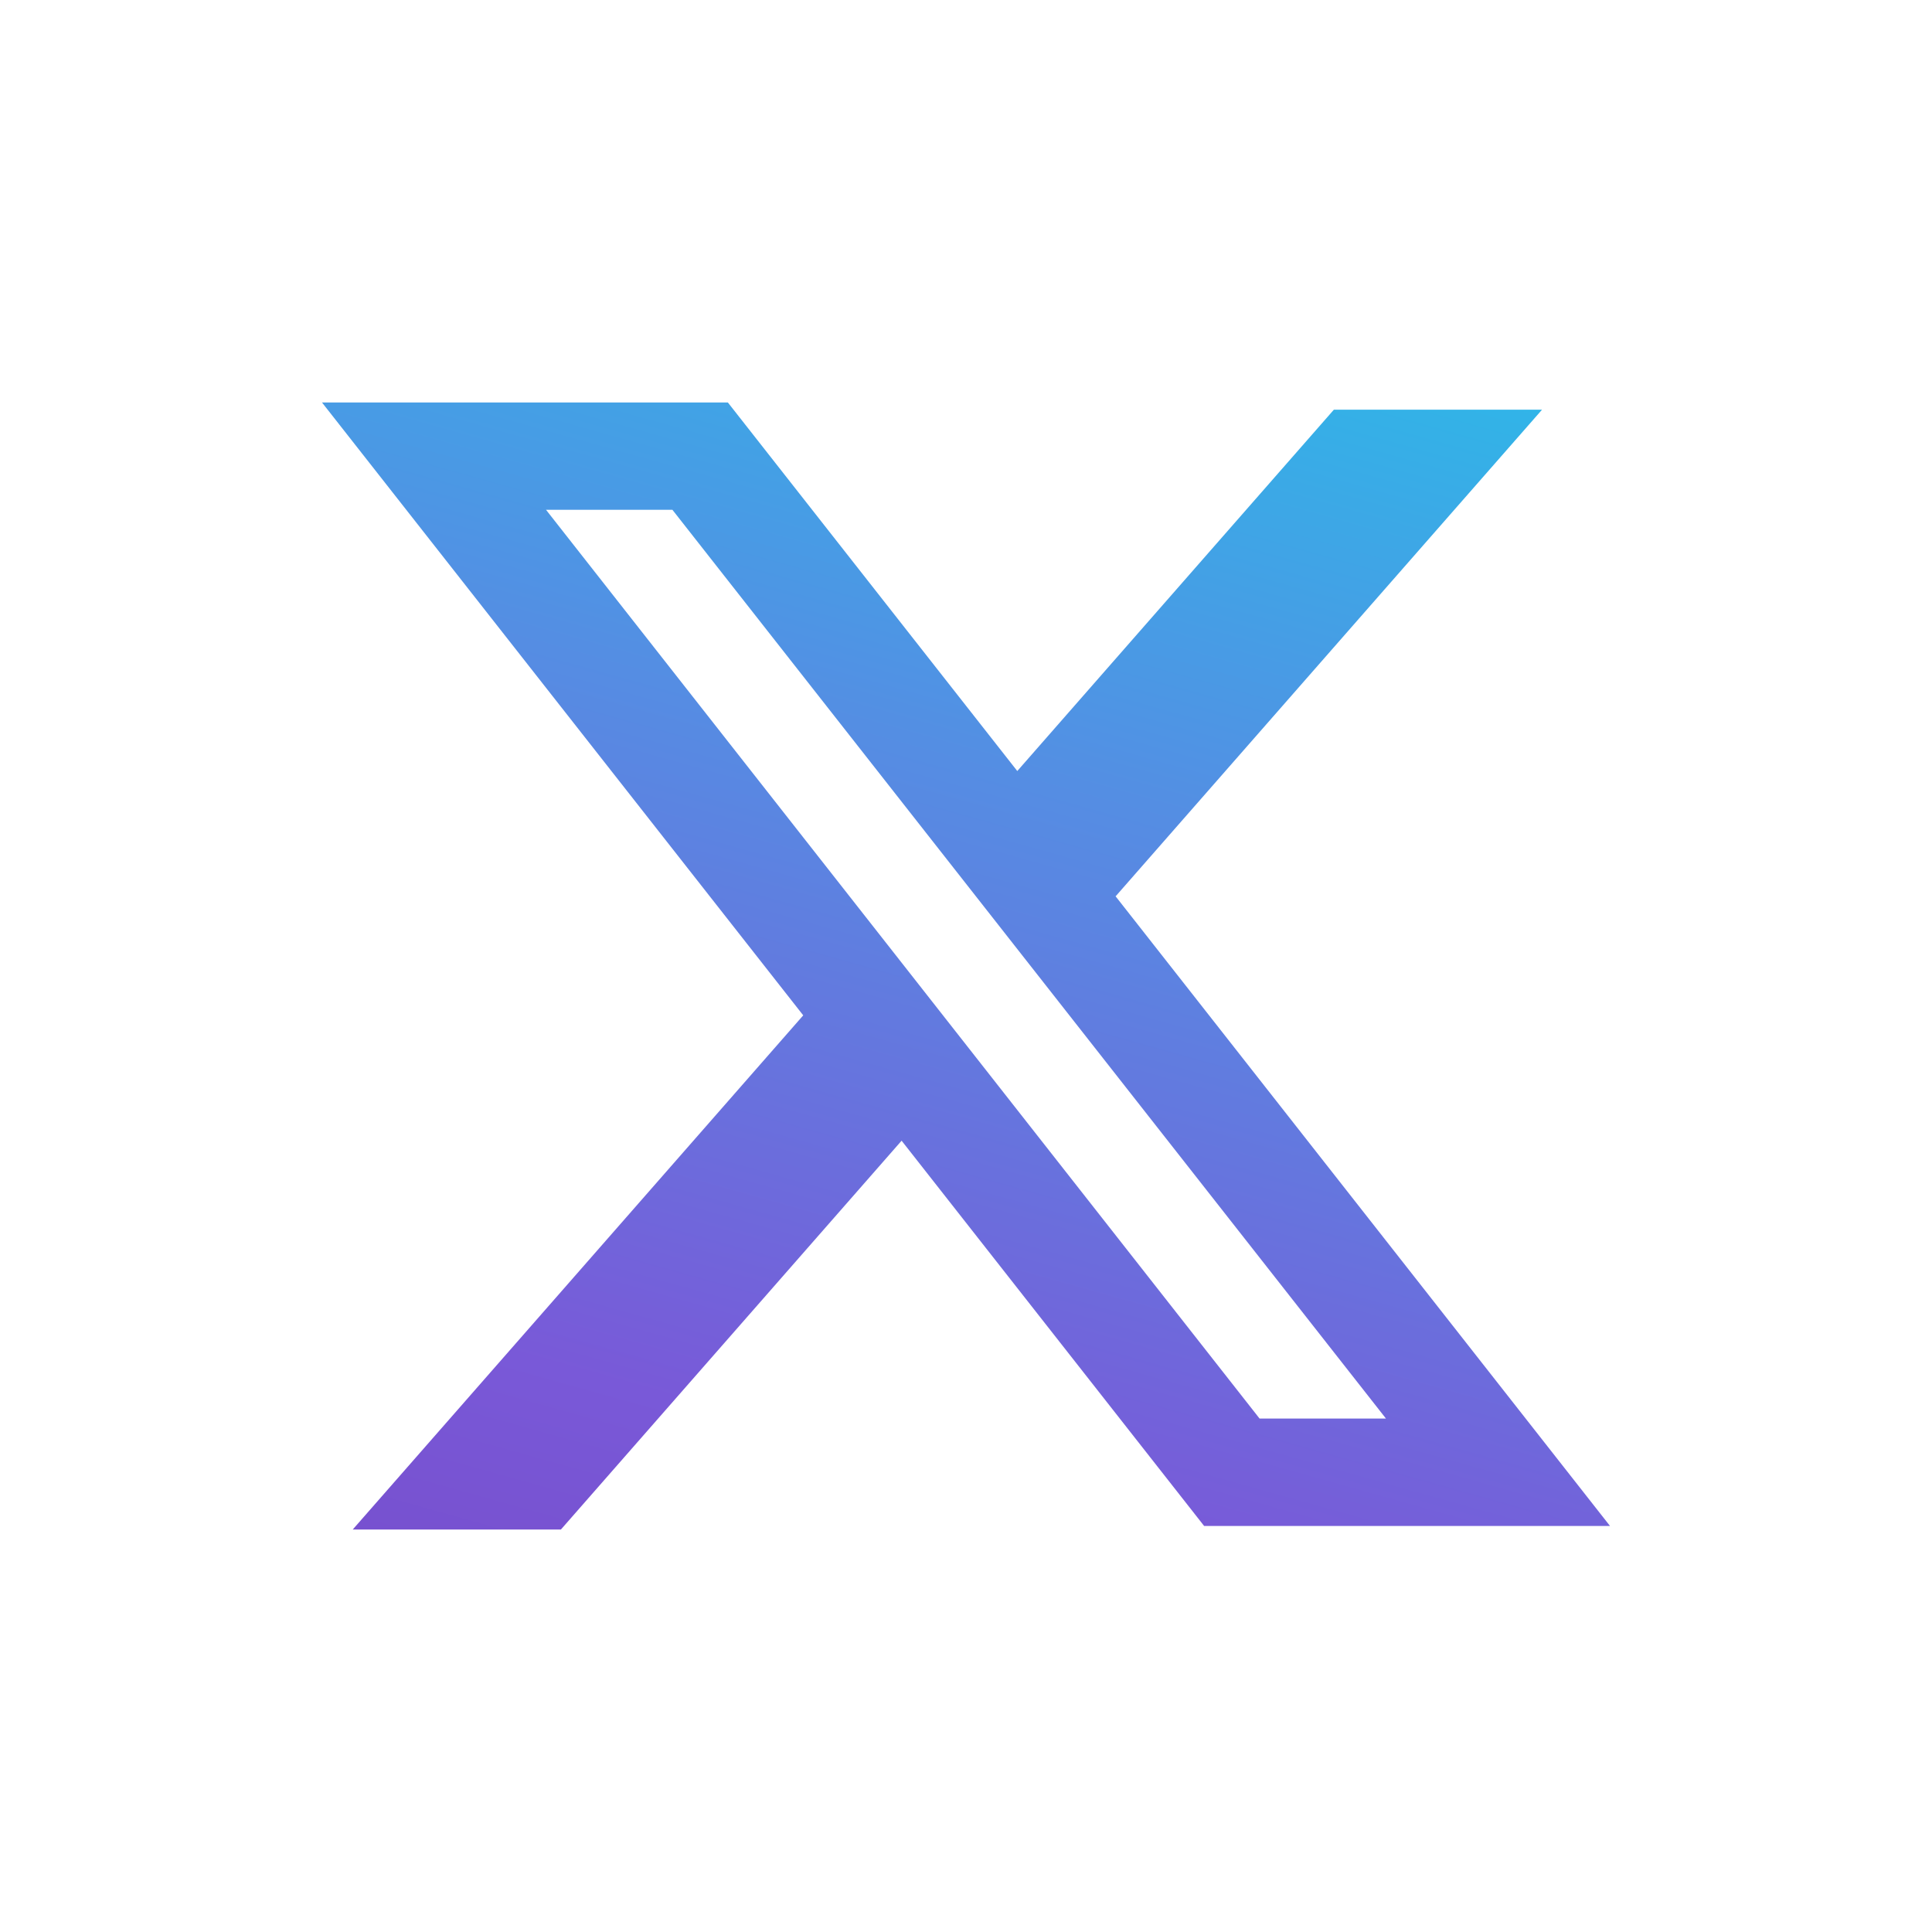
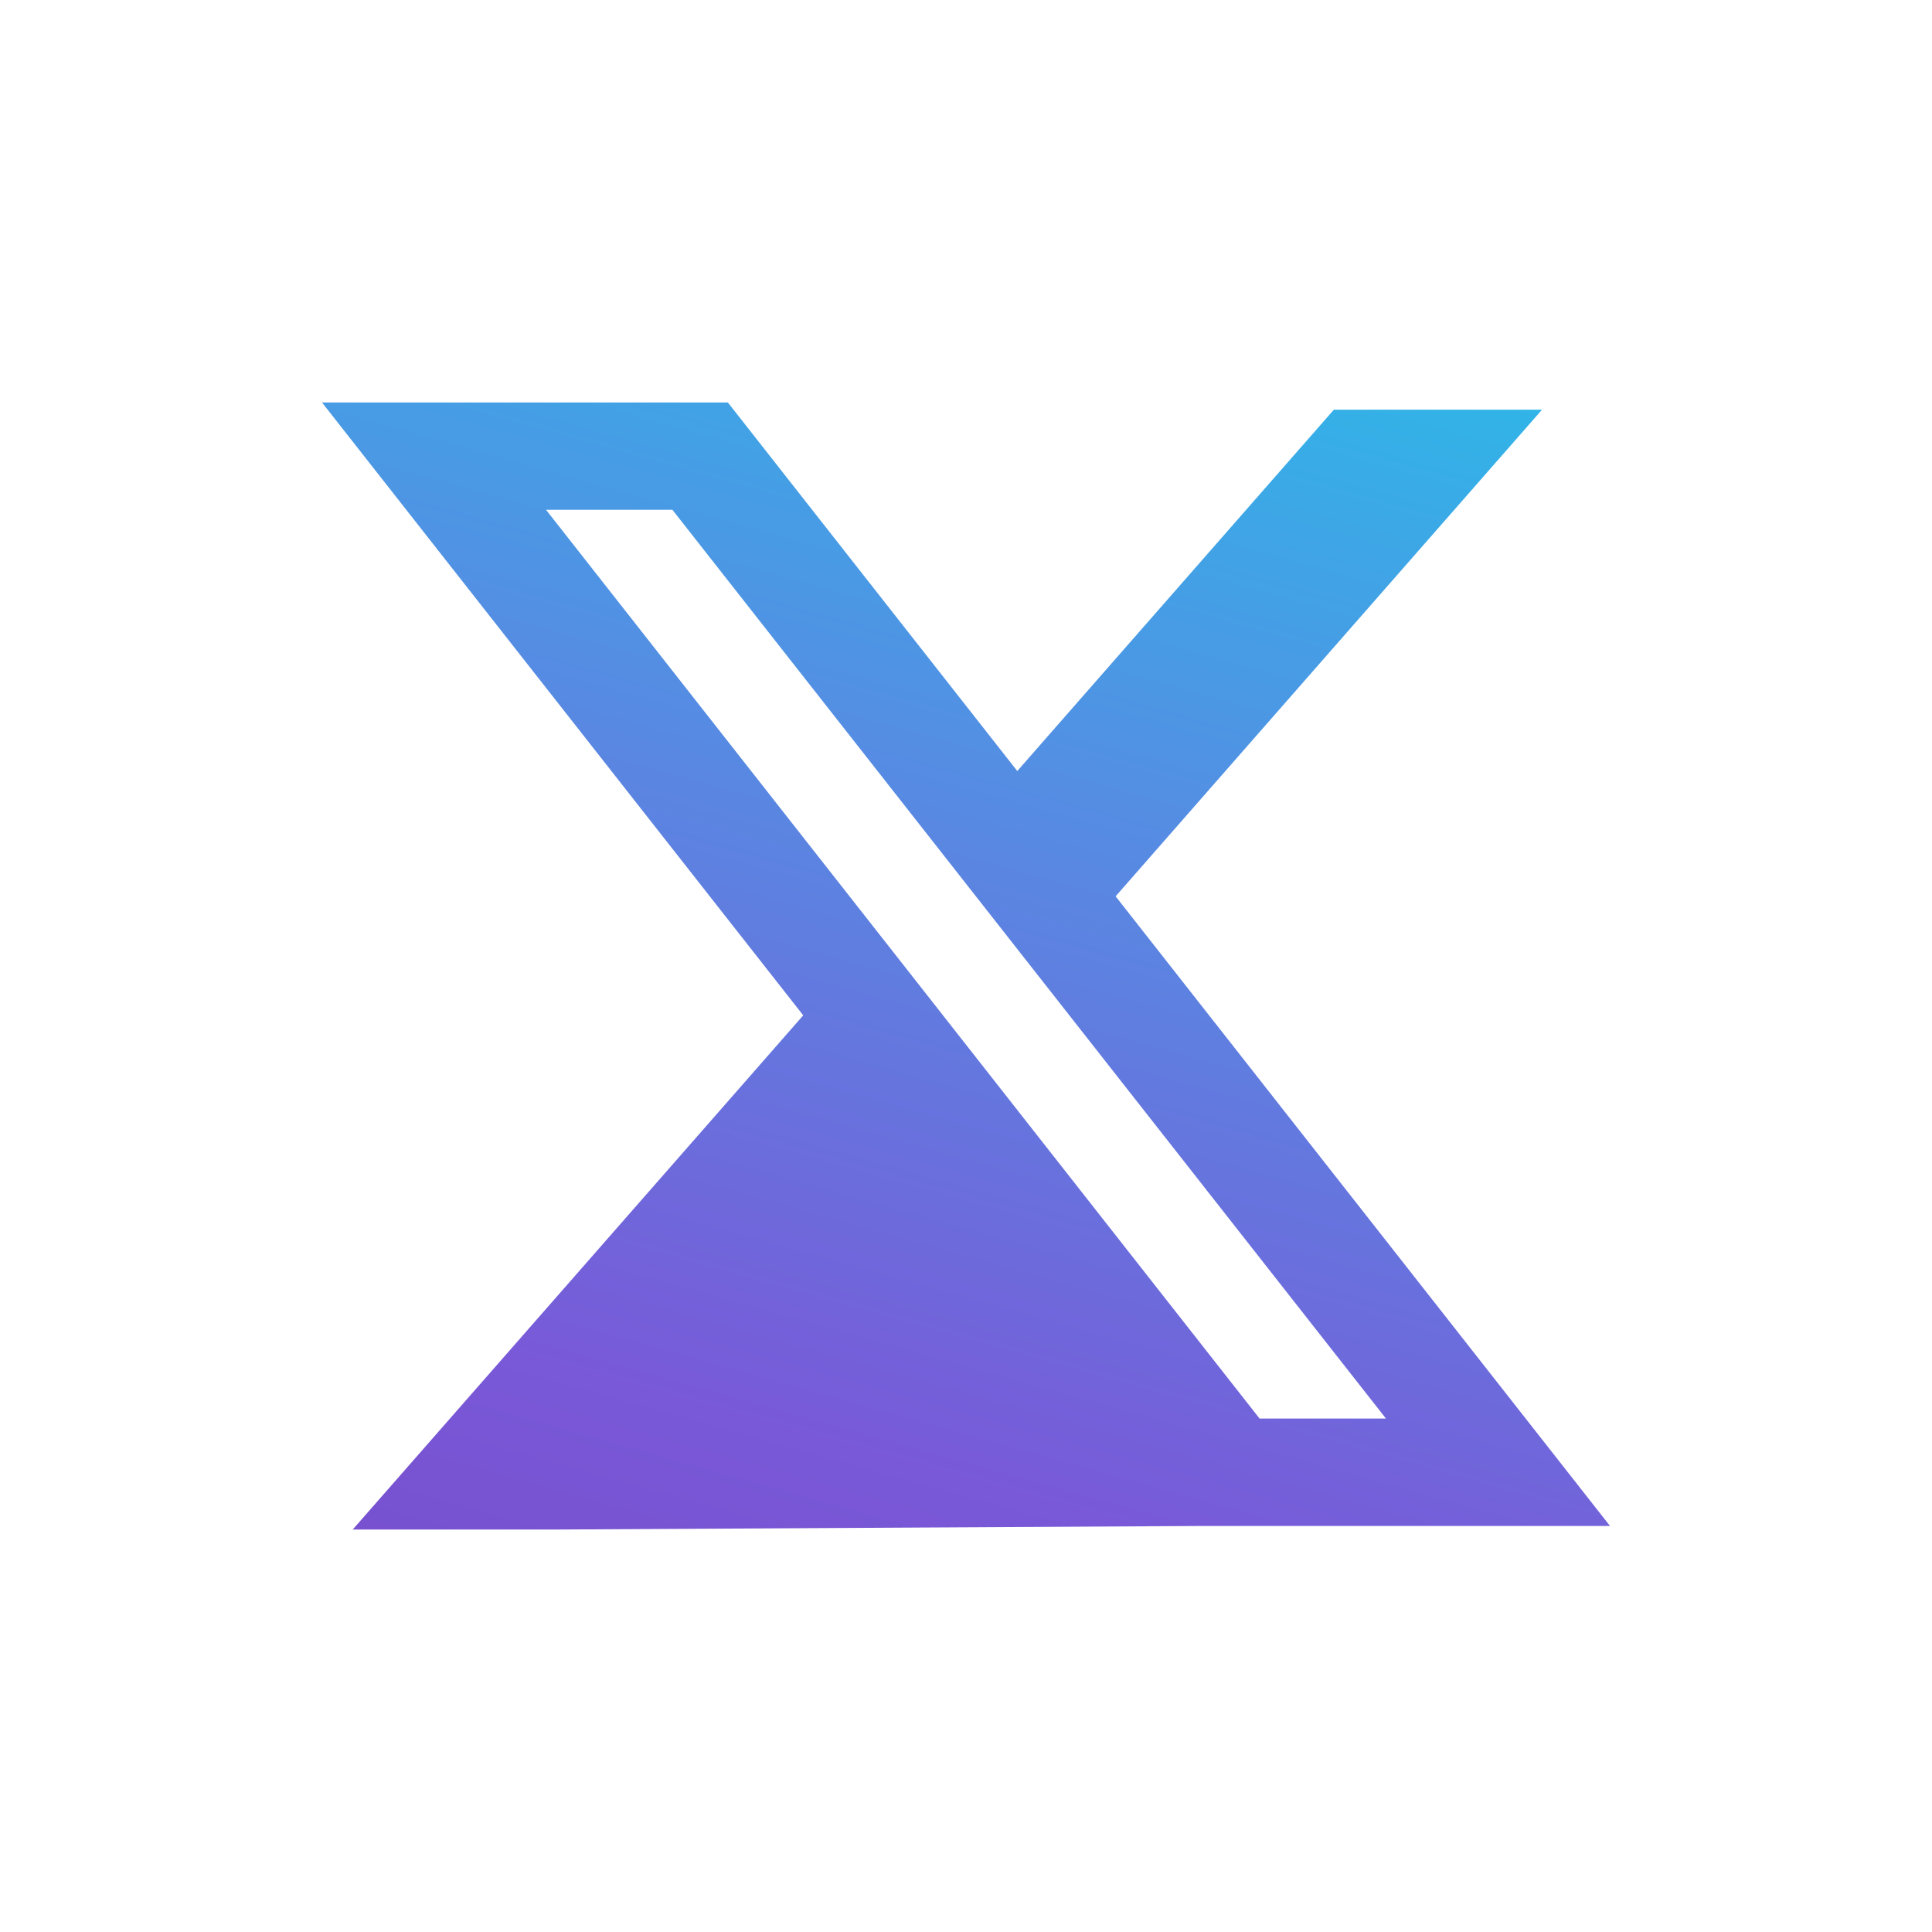
<svg xmlns="http://www.w3.org/2000/svg" width="24" height="24" viewBox="0 0 24 24" fill="none">
-   <path fill-rule="evenodd" clip-rule="evenodd" d="M9.042 5H4L9.978 12.613L4.382 19H6.968L11.2 14.17L14.958 18.956H20L13.848 11.121L13.859 11.134L19.156 5.089H16.57L12.637 9.578L9.042 5ZM6.783 6.333H8.353L17.217 17.622H15.647L6.783 6.333Z" fill="url(#paint0_linear_415_21220)" />
+   <path fill-rule="evenodd" clip-rule="evenodd" d="M9.042 5H4L9.978 12.613L4.382 19H6.968L14.958 18.956H20L13.848 11.121L13.859 11.134L19.156 5.089H16.57L12.637 9.578L9.042 5ZM6.783 6.333H8.353L17.217 17.622H15.647L6.783 6.333Z" fill="url(#paint0_linear_415_21220)" />
  <defs>
    <linearGradient id="paint0_linear_415_21220" x1="7.968" y1="26.051" x2="14.717" y2="1.946" gradientUnits="userSpaceOnUse">
      <stop stop-color="#733FBC" />
      <stop offset="0.337" stop-color="#7959D8" />
      <stop offset="0.679" stop-color="#558DE3" />
      <stop offset="0.996" stop-color="#27BFE9" />
    </linearGradient>
  </defs>
</svg>